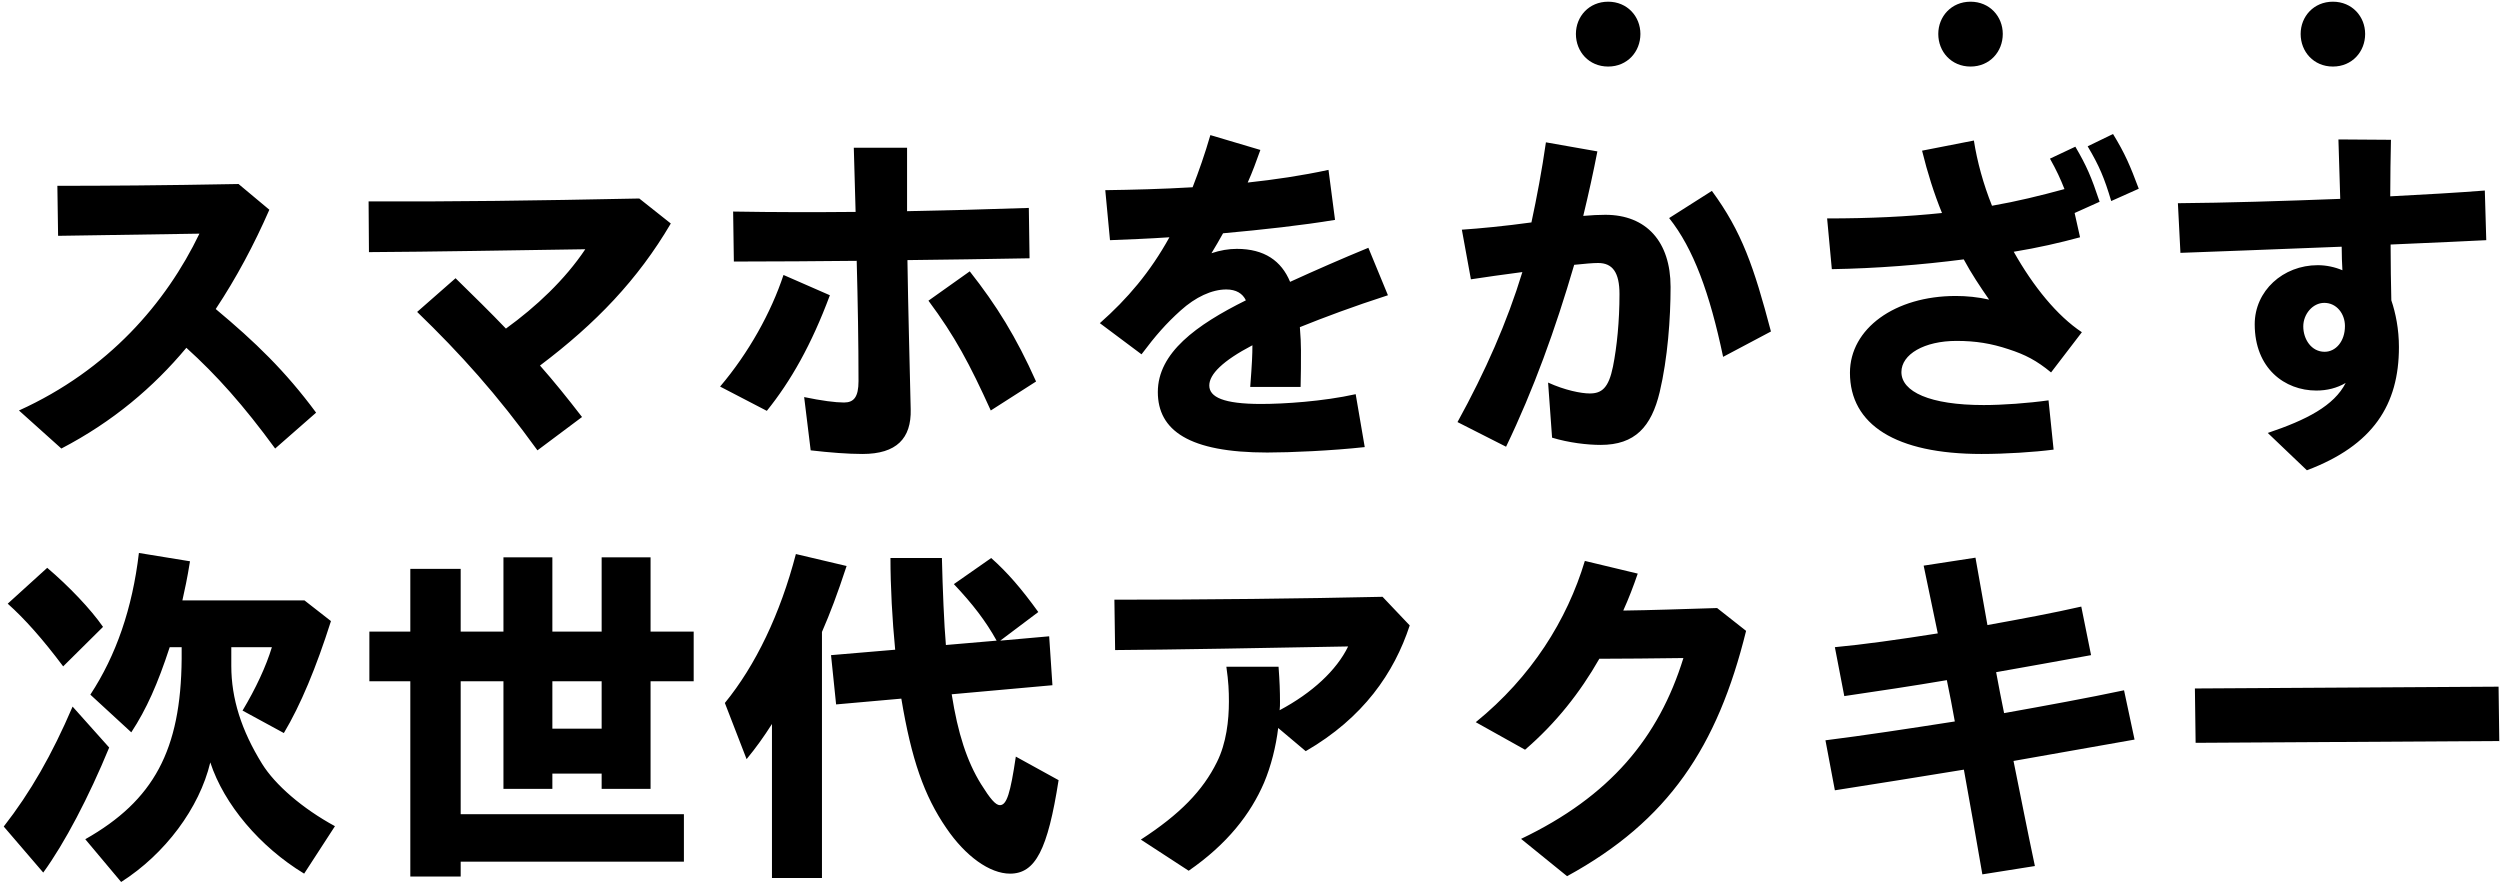
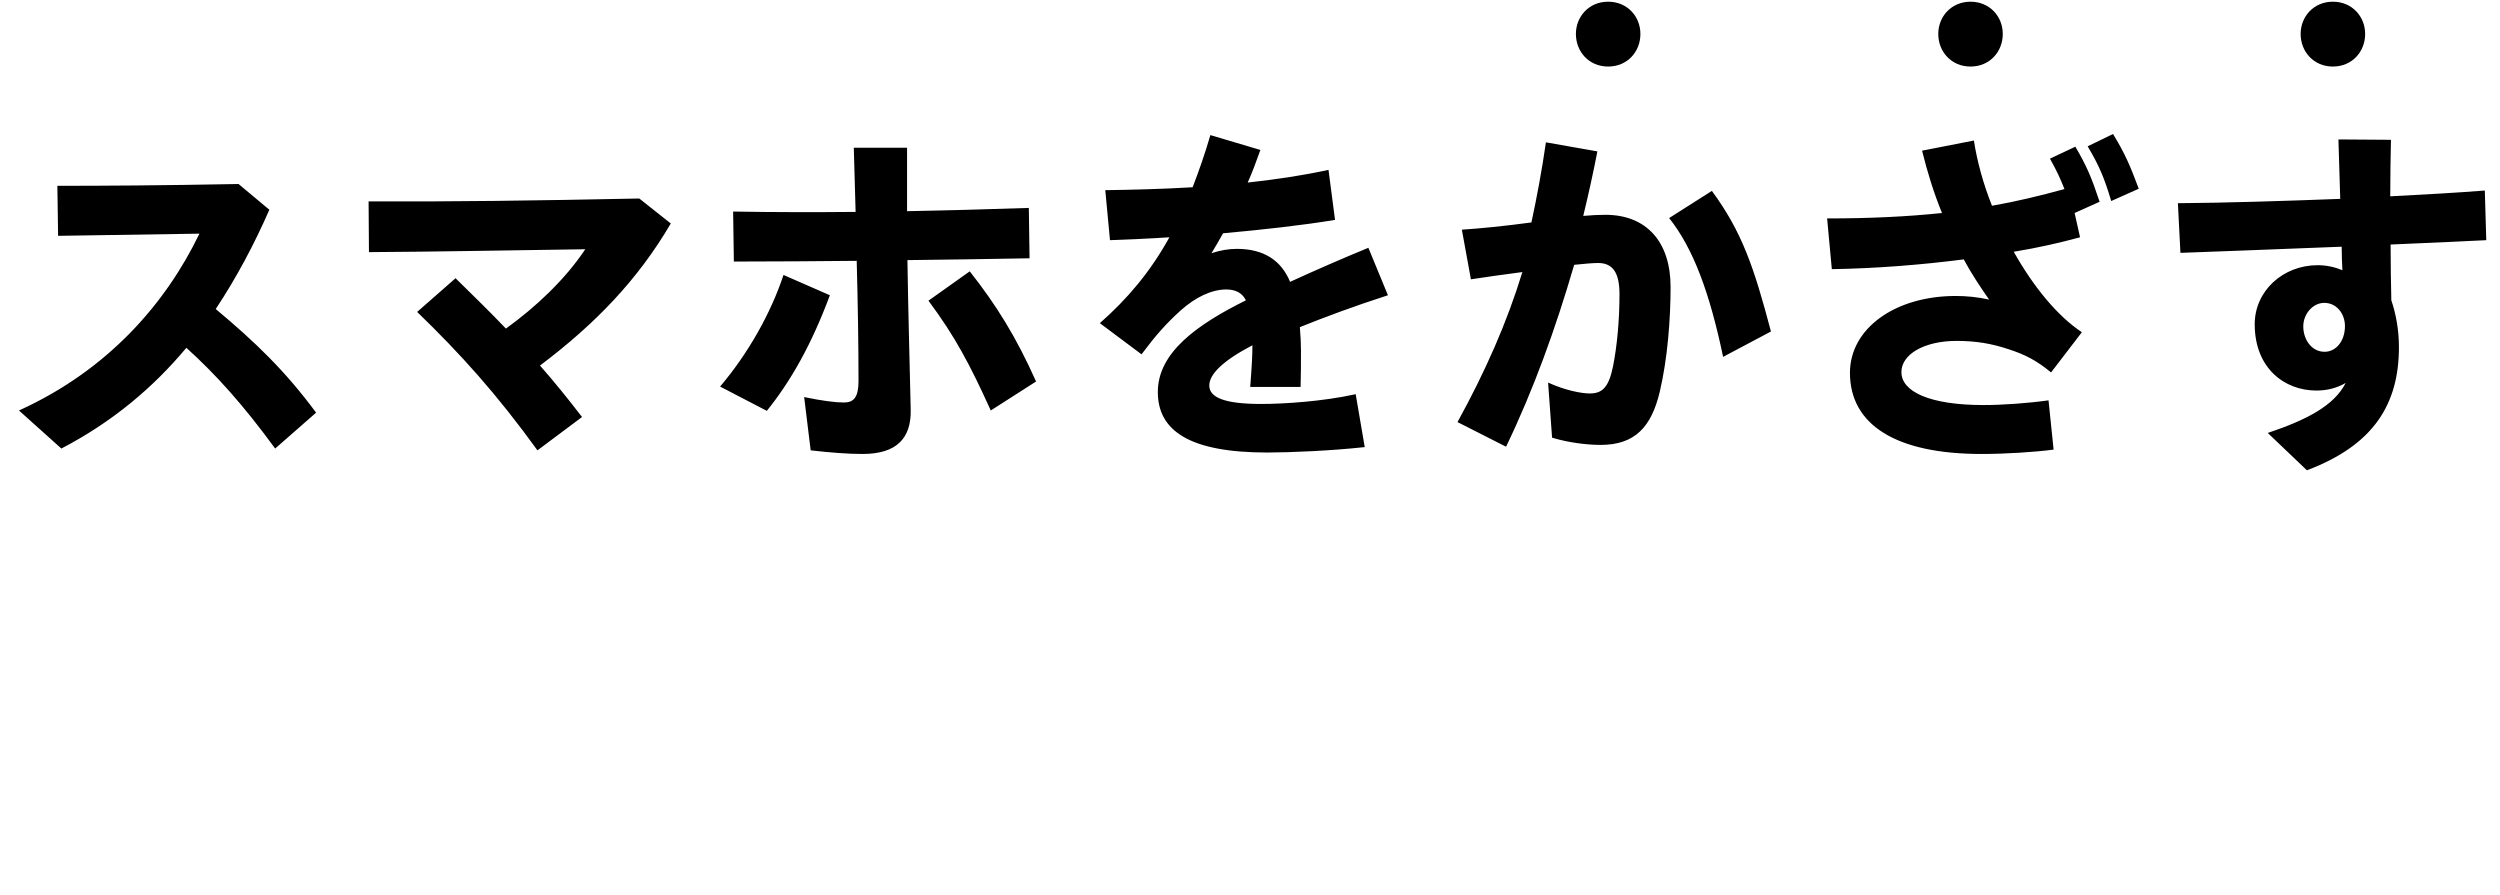
<svg xmlns="http://www.w3.org/2000/svg" width="190" height="68" viewBox="0 0 190 68" fill="none">
  <path d="M4.663 34.089L1.441 31.197C8.243 28.113 12.622 23.018 15.156 17.758L4.415 17.923L4.36 14.122C7.995 14.122 12.264 14.095 18.13 13.985L20.471 15.94C19.314 18.584 17.965 21.117 16.395 23.486C19.397 25.992 21.683 28.195 24.024 31.362L20.912 34.089C18.516 30.811 16.45 28.498 14.164 26.433C11.658 29.434 8.574 32.051 4.663 34.089ZM40.846 34.226C37.762 29.958 34.98 26.873 31.703 23.706L34.622 21.145C35.999 22.494 37.266 23.734 38.45 24.973C40.736 23.321 42.939 21.255 44.482 18.942C38.863 19.024 32.942 19.134 28.04 19.162L28.013 15.306C34.374 15.334 40.543 15.251 48.585 15.086L50.981 16.986C48.475 21.255 45.28 24.587 41.039 27.782C42.086 28.966 43.132 30.261 44.234 31.693L40.846 34.226ZM65.55 34.502C64.421 34.502 63.044 34.392 61.611 34.226L61.116 30.178C62.438 30.453 63.484 30.591 64.145 30.591C64.889 30.591 65.247 30.178 65.247 28.966C65.247 26.02 65.192 22.935 65.109 19.823C62.08 19.851 59.023 19.878 55.773 19.878L55.718 16.078C58.885 16.133 61.942 16.133 65.026 16.105C64.971 14.48 64.944 12.855 64.889 11.23H68.937V16.05C71.884 15.995 74.913 15.912 78.191 15.802L78.246 19.63C74.941 19.685 71.911 19.74 68.965 19.768C69.02 23.569 69.13 27.341 69.213 31.114C69.268 33.318 68.138 34.502 65.55 34.502ZM75.299 31.197C73.701 27.672 72.572 25.551 70.562 22.852L73.701 20.622C75.74 23.21 77.227 25.606 78.741 28.994L75.299 31.197ZM58.279 31.225L54.727 29.379C56.902 26.818 58.61 23.734 59.546 20.897L63.071 22.439C61.666 26.212 60.097 28.966 58.279 31.225ZM95.017 29.407C95.155 27.589 95.183 26.956 95.183 26.24C92.924 27.424 91.906 28.443 91.906 29.297C91.906 30.178 92.98 30.701 95.844 30.701C97.579 30.701 100.553 30.509 103.032 29.958L103.72 33.979C101.214 34.254 98.074 34.392 96.312 34.392C90.363 34.392 87.995 32.712 87.995 29.793C87.995 26.818 90.914 24.698 94.687 22.825C94.439 22.302 93.943 21.999 93.2 21.999C92.098 21.999 90.859 22.577 89.73 23.596C88.628 24.587 87.829 25.496 86.755 26.928L83.588 24.56C85.681 22.715 87.416 20.677 88.876 18.033C87.251 18.143 85.737 18.198 84.359 18.253L84.001 14.453C86.039 14.425 88.298 14.37 90.639 14.232C91.107 13.021 91.575 11.699 91.988 10.267L95.789 11.396C95.486 12.249 95.183 13.076 94.825 13.874C96.863 13.654 98.928 13.351 100.966 12.911L101.462 16.711C98.983 17.124 95.981 17.455 92.952 17.73C92.677 18.226 92.374 18.749 92.071 19.245C92.732 19.024 93.365 18.914 93.999 18.914C96.091 18.914 97.386 19.823 98.047 21.42C99.975 20.539 101.985 19.658 103.996 18.832L105.483 22.439C102.839 23.293 100.636 24.119 98.79 24.863C98.846 25.551 98.873 26.157 98.873 26.625C98.873 27.7 98.873 28.388 98.846 29.407H95.017ZM114.461 33.951L110.77 32.078C112.891 28.223 114.543 24.477 115.7 20.677C114.24 20.869 112.863 21.062 111.789 21.228L111.101 17.455C112.395 17.372 114.406 17.179 116.389 16.904C116.802 14.976 117.187 12.938 117.49 10.817L121.401 11.506C121.098 13.076 120.74 14.701 120.327 16.408C120.96 16.353 121.511 16.325 122.007 16.325C125.119 16.325 126.964 18.363 126.964 21.806C126.964 24.202 126.744 27.231 126.138 29.793C125.504 32.436 124.265 33.813 121.649 33.813C120.63 33.813 119.225 33.648 117.958 33.263L117.655 29.076C118.922 29.655 120.162 29.903 120.822 29.903C121.731 29.903 122.255 29.49 122.585 27.865C122.888 26.35 123.081 24.395 123.081 22.357C123.081 20.704 122.557 19.988 121.456 19.988C121.043 19.988 120.464 20.043 119.638 20.126C118.206 25.028 116.554 29.6 114.461 33.951ZM130.957 27.121C129.938 22.274 128.699 18.887 126.854 16.573L130.103 14.508C132.389 17.62 133.298 20.291 134.592 25.193L130.957 27.121ZM160.453 15.279C159.929 13.516 159.544 12.607 158.662 11.12L160.59 10.184C161.499 11.671 161.885 12.58 162.546 14.343L160.453 15.279ZM139.219 20.456L138.861 16.601C142.138 16.601 144.975 16.463 147.591 16.188C146.985 14.701 146.49 13.131 146.077 11.451L150.015 10.68C150.263 12.277 150.731 13.985 151.392 15.637C153.292 15.306 155.082 14.866 156.9 14.37C156.597 13.599 156.294 12.938 155.798 12.057L157.726 11.148C158.58 12.607 158.938 13.434 159.571 15.334L157.671 16.188L158.084 18.033C156.569 18.446 154.889 18.832 153.044 19.134C154.531 21.778 156.349 24.009 158.222 25.248L155.881 28.305C154.779 27.396 153.926 26.956 152.659 26.543C151.337 26.102 150.153 25.909 148.693 25.909C146.242 25.909 144.507 26.928 144.507 28.278C144.507 29.765 146.655 30.784 150.758 30.784C152.191 30.784 154.118 30.646 155.688 30.426L156.074 34.171C154.586 34.364 152.411 34.502 150.593 34.502C144.066 34.502 140.596 32.271 140.596 28.333C140.596 24.973 144.011 22.494 148.638 22.494C149.464 22.494 150.318 22.577 151.172 22.77C150.483 21.778 149.822 20.787 149.244 19.713C146.049 20.126 142.607 20.401 139.219 20.456ZM175.324 35.741L172.35 32.904C175.297 31.913 177.39 30.839 178.271 29.104C177.61 29.49 176.866 29.682 176.04 29.682C173.644 29.682 171.358 28.002 171.358 24.642C171.358 22.109 173.506 20.154 176.15 20.154C176.784 20.154 177.445 20.291 178.023 20.539C177.995 20.016 177.968 19.41 177.968 18.749C172.846 18.942 167.558 19.162 165.713 19.217L165.52 15.444C169.128 15.417 173.534 15.279 177.858 15.114L177.72 10.597L181.713 10.625C181.686 11.919 181.658 13.406 181.658 14.921C184.302 14.783 186.753 14.646 188.846 14.48L188.956 18.253C187.855 18.308 185.018 18.446 181.686 18.584C181.686 20.071 181.713 21.53 181.741 22.825C182.071 23.789 182.319 25.028 182.319 26.378C182.319 30.756 180.364 33.841 175.324 35.741ZM176.674 26.736C177.5 26.736 178.216 25.964 178.216 24.78C178.216 23.844 177.582 23.018 176.646 23.018C175.765 23.018 175.049 23.871 175.049 24.808C175.049 25.772 175.655 26.736 176.674 26.736Z" fill="black" />
-   <path d="M9.207 67.031L6.481 63.781C11.686 60.834 13.751 57.006 13.806 50.066V49.185H12.898C11.989 51.966 11.135 53.894 9.978 55.657L6.866 52.793C8.822 49.818 10.061 46.238 10.557 42.025L14.44 42.658C14.219 44.035 14.054 44.751 13.861 45.632H23.142L25.153 47.202C24.024 50.755 22.84 53.591 21.573 55.712L18.433 54.004C19.424 52.352 20.223 50.645 20.664 49.185H17.579V50.617C17.579 53.096 18.35 55.519 19.92 58.053C20.912 59.65 22.977 61.44 25.456 62.79L23.115 66.397C19.755 64.359 17.029 61.137 15.982 57.943C15.156 61.413 12.54 64.91 9.207 67.031ZM4.801 50.645C3.231 48.551 1.882 47.037 0.587 45.88L3.589 43.154C5.241 44.558 6.894 46.293 7.83 47.643L4.801 50.645ZM3.286 66.315L0.284 62.817C2.322 60.201 3.947 57.364 5.517 53.701L8.298 56.813C6.756 60.559 4.911 64.084 3.286 66.315ZM31.184 66.618V51.774H28.072V48.001H31.184V43.236H35.012V48.001H38.262V42.355H41.98V48.001H45.725V42.355H49.443V48.001H52.72V51.774H49.443V59.953H45.725V58.796H41.98V59.953H38.262V51.774H35.012V61.881H51.977V65.489H35.012V66.618H31.184ZM41.98 55.381H45.725V51.774H41.98V55.381ZM58.669 66.728V55.023C58.036 56.015 57.485 56.786 56.741 57.695L55.089 53.426C57.43 50.562 59.302 46.651 60.487 42.107L64.342 43.016C63.626 45.192 63.103 46.569 62.469 48.028V66.728H58.669ZM76.763 66.397C75.221 66.397 73.375 65.075 71.916 62.927C70.236 60.476 69.272 57.722 68.501 53.096L63.544 53.536L63.158 49.791L68.033 49.378C67.812 47.092 67.675 44.613 67.675 42.41H71.585C71.64 44.723 71.751 47.477 71.888 49.02L75.744 48.689C74.918 47.202 73.926 45.908 72.494 44.393L75.331 42.41C76.57 43.512 77.617 44.723 78.911 46.514L76.019 48.689L79.737 48.359L79.985 52.077L72.329 52.765C72.797 55.739 73.486 57.86 74.56 59.595C75.248 60.697 75.661 61.192 75.992 61.192C76.515 61.192 76.79 60.283 77.203 57.502L80.453 59.292C79.627 64.58 78.691 66.397 76.763 66.397ZM90.34 66.177L86.705 63.809C89.679 61.881 91.414 60.091 92.488 57.915C93.204 56.483 93.397 54.748 93.397 53.316C93.397 52.517 93.369 51.829 93.204 50.672H97.17C97.252 51.774 97.28 52.545 97.28 53.343C97.28 53.536 97.28 53.757 97.252 53.977C99.731 52.655 101.576 50.947 102.458 49.13C96.509 49.24 88.99 49.378 84.749 49.405L84.694 45.577C91.662 45.577 98.933 45.495 105.074 45.357L107.139 47.532C105.955 51.14 103.614 54.555 99.235 57.089L97.142 55.326C96.977 56.731 96.592 58.245 96.068 59.485C95.049 61.853 93.287 64.139 90.34 66.177ZM119.098 66.59L115.601 63.754C122.348 60.531 126.066 56.07 127.939 50.011C125.653 50.039 123.394 50.066 121.549 50.066C120.09 52.627 118.244 54.968 115.904 56.979L112.158 54.886C116.399 51.443 119.098 47.119 120.448 42.63L124.468 43.594C124.138 44.558 123.78 45.495 123.367 46.403C125.487 46.376 127.773 46.293 130.5 46.211L132.703 47.946C130.527 56.758 126.809 62.377 119.098 66.59ZM139.45 60.063L138.734 56.263C141.598 55.905 145.041 55.381 148.566 54.831C148.373 53.757 148.18 52.737 147.96 51.691C145.371 52.132 142.783 52.517 140.166 52.903L139.45 49.185C141.543 48.992 144.325 48.606 147.272 48.138L146.198 42.988L150.136 42.383L151.045 47.505C153.633 47.037 156.139 46.569 158.177 46.1L158.921 49.791C156.47 50.231 154.074 50.672 151.706 51.085C151.898 52.104 152.091 53.151 152.311 54.197C155.534 53.619 158.701 53.041 161.427 52.462L162.226 56.208L153.027 57.832C153.551 60.421 154.074 63.093 154.652 65.819L150.659 66.452C150.191 63.726 149.723 61.082 149.255 58.493C145.895 59.044 142.617 59.567 139.45 60.063ZM166.867 56.455L166.812 52.324L189.891 52.187L189.946 56.318L166.867 56.455Z" fill="black" />
  <path d="M122.22 5.058C120.76 5.058 119.769 3.929 119.769 2.58C119.769 1.258 120.76 0.129 122.22 0.129C123.68 0.129 124.671 1.258 124.671 2.58C124.671 3.929 123.68 5.058 122.22 5.058ZM149.76 5.058C148.3 5.058 147.309 3.929 147.309 2.58C147.309 1.258 148.3 0.129 149.76 0.129C151.22 0.129 152.211 1.258 152.211 2.58C152.211 3.929 151.22 5.058 149.76 5.058ZM177.3 5.058C175.84 5.058 174.849 3.929 174.849 2.58C174.849 1.258 175.84 0.129 177.3 0.129C178.76 0.129 179.751 1.258 179.751 2.58C179.751 3.929 178.76 5.058 177.3 5.058Z" fill="black" />
</svg>